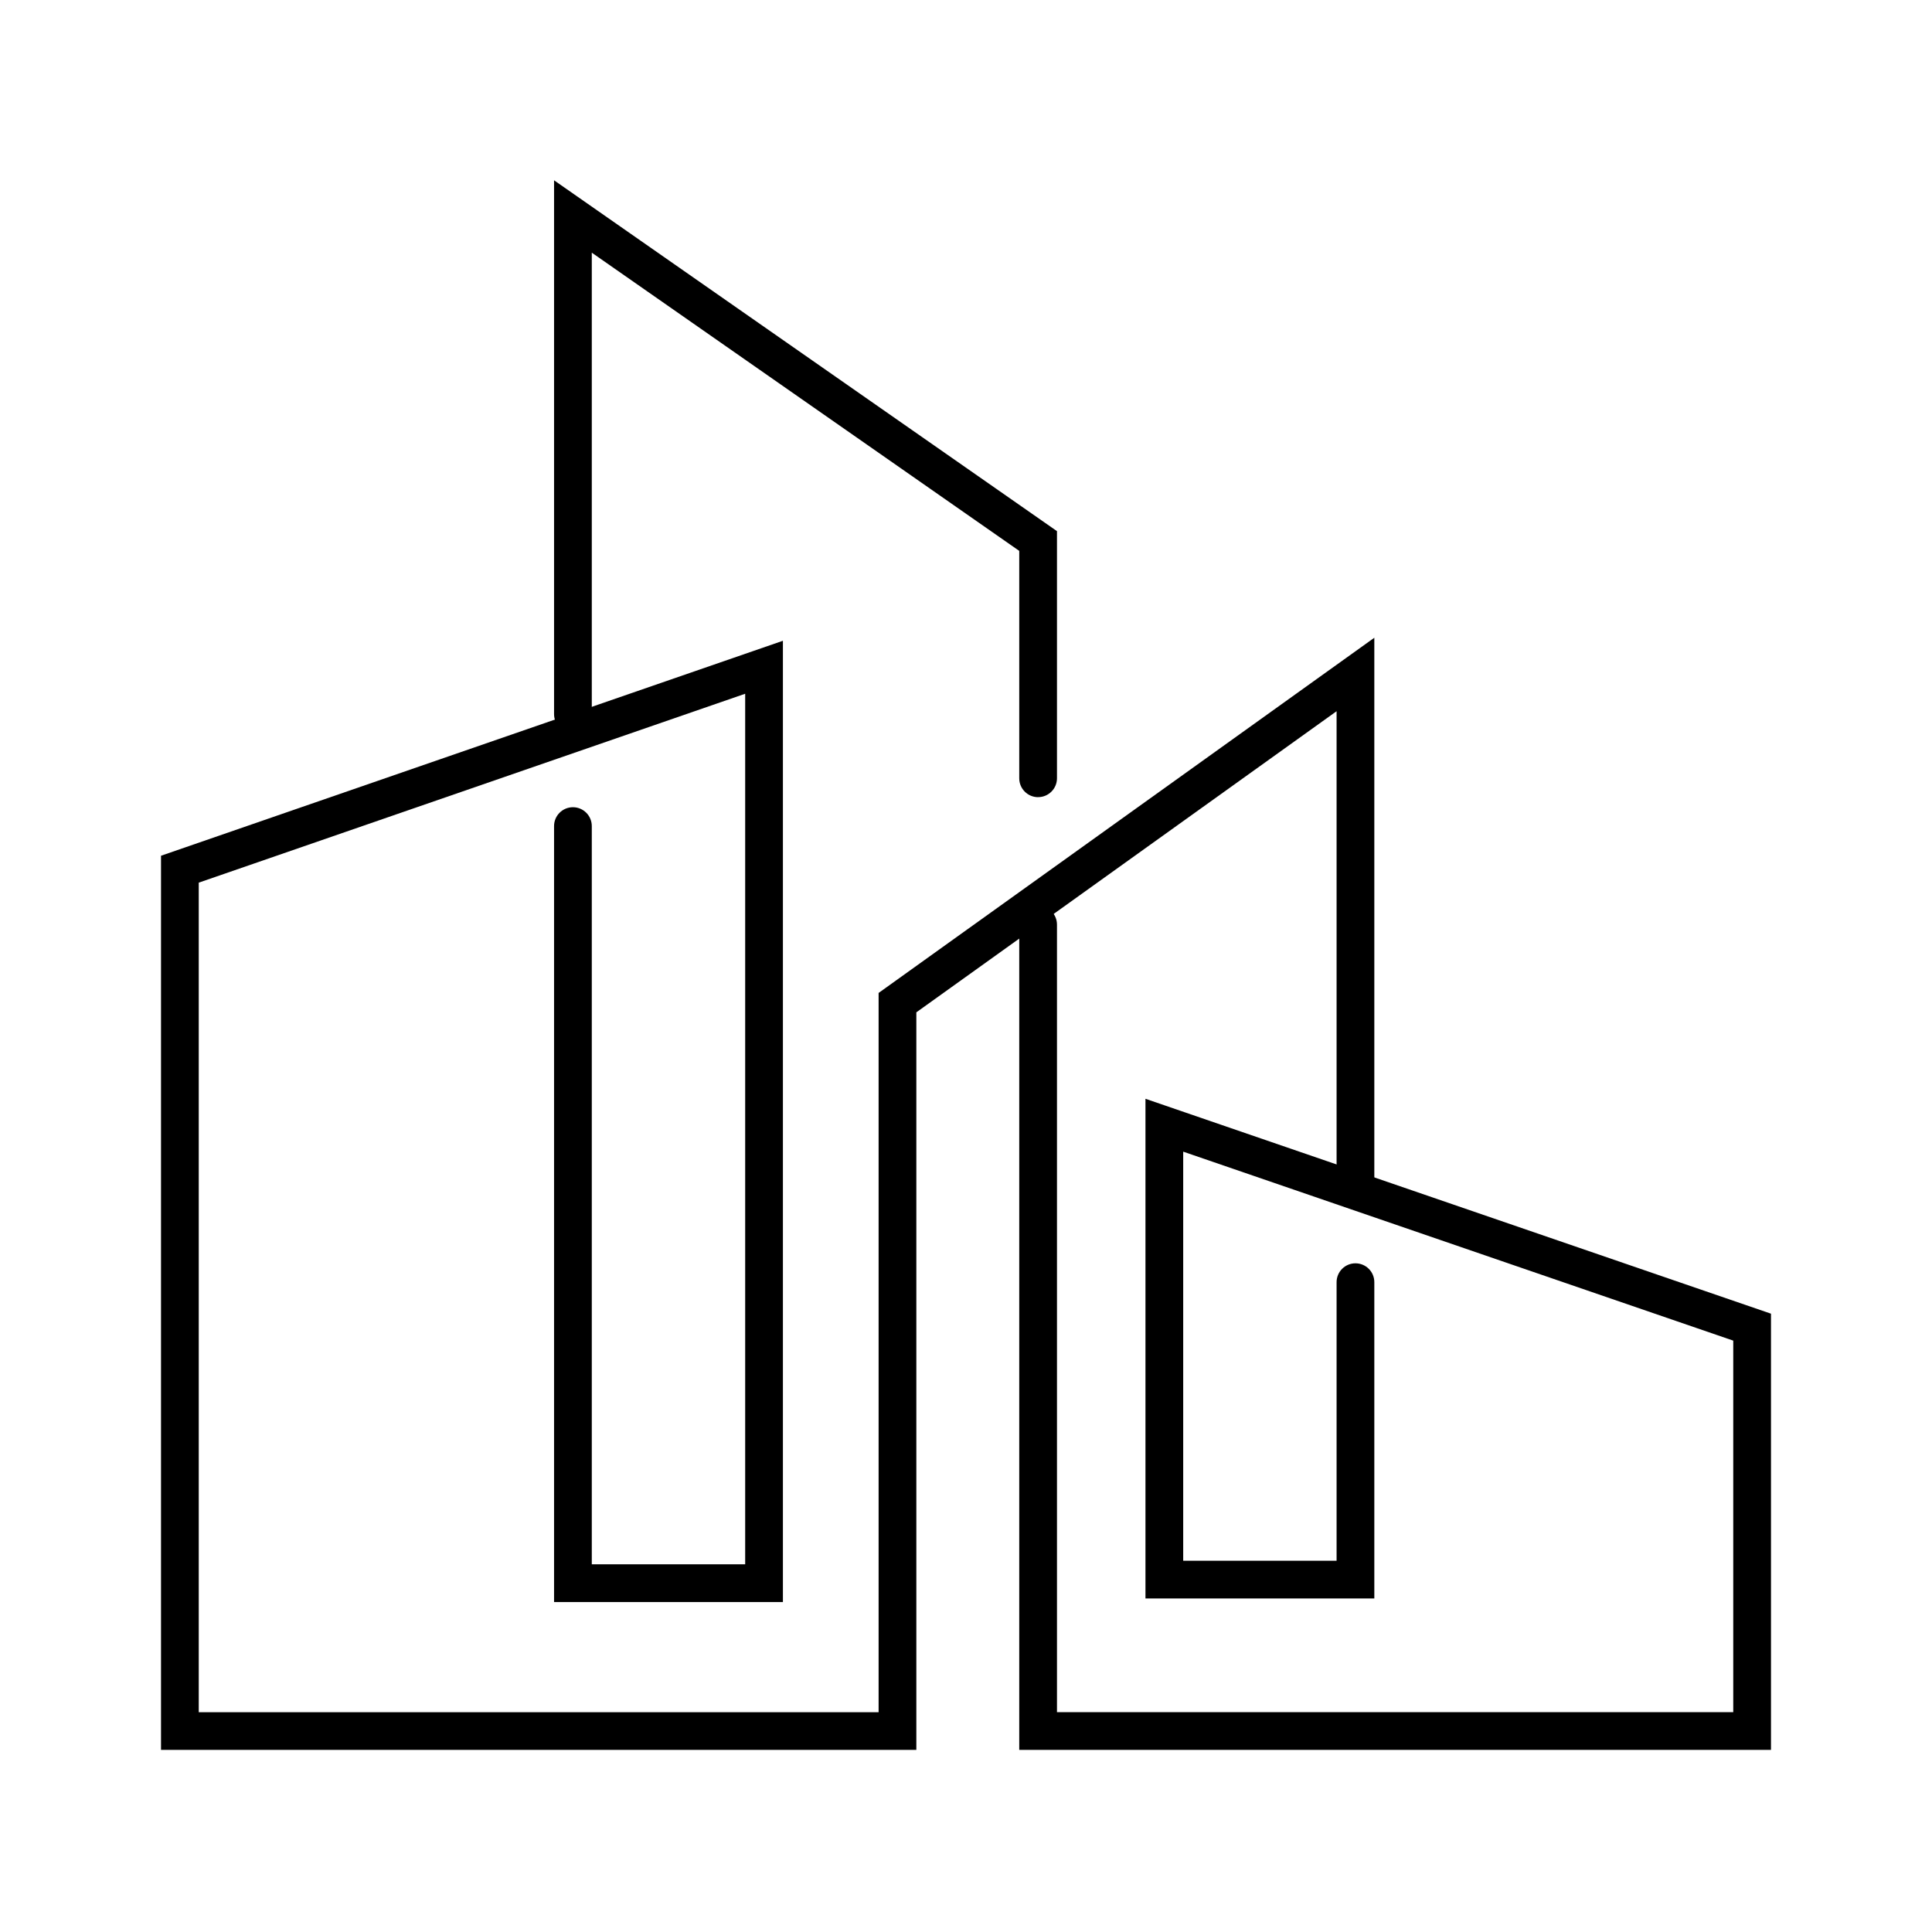
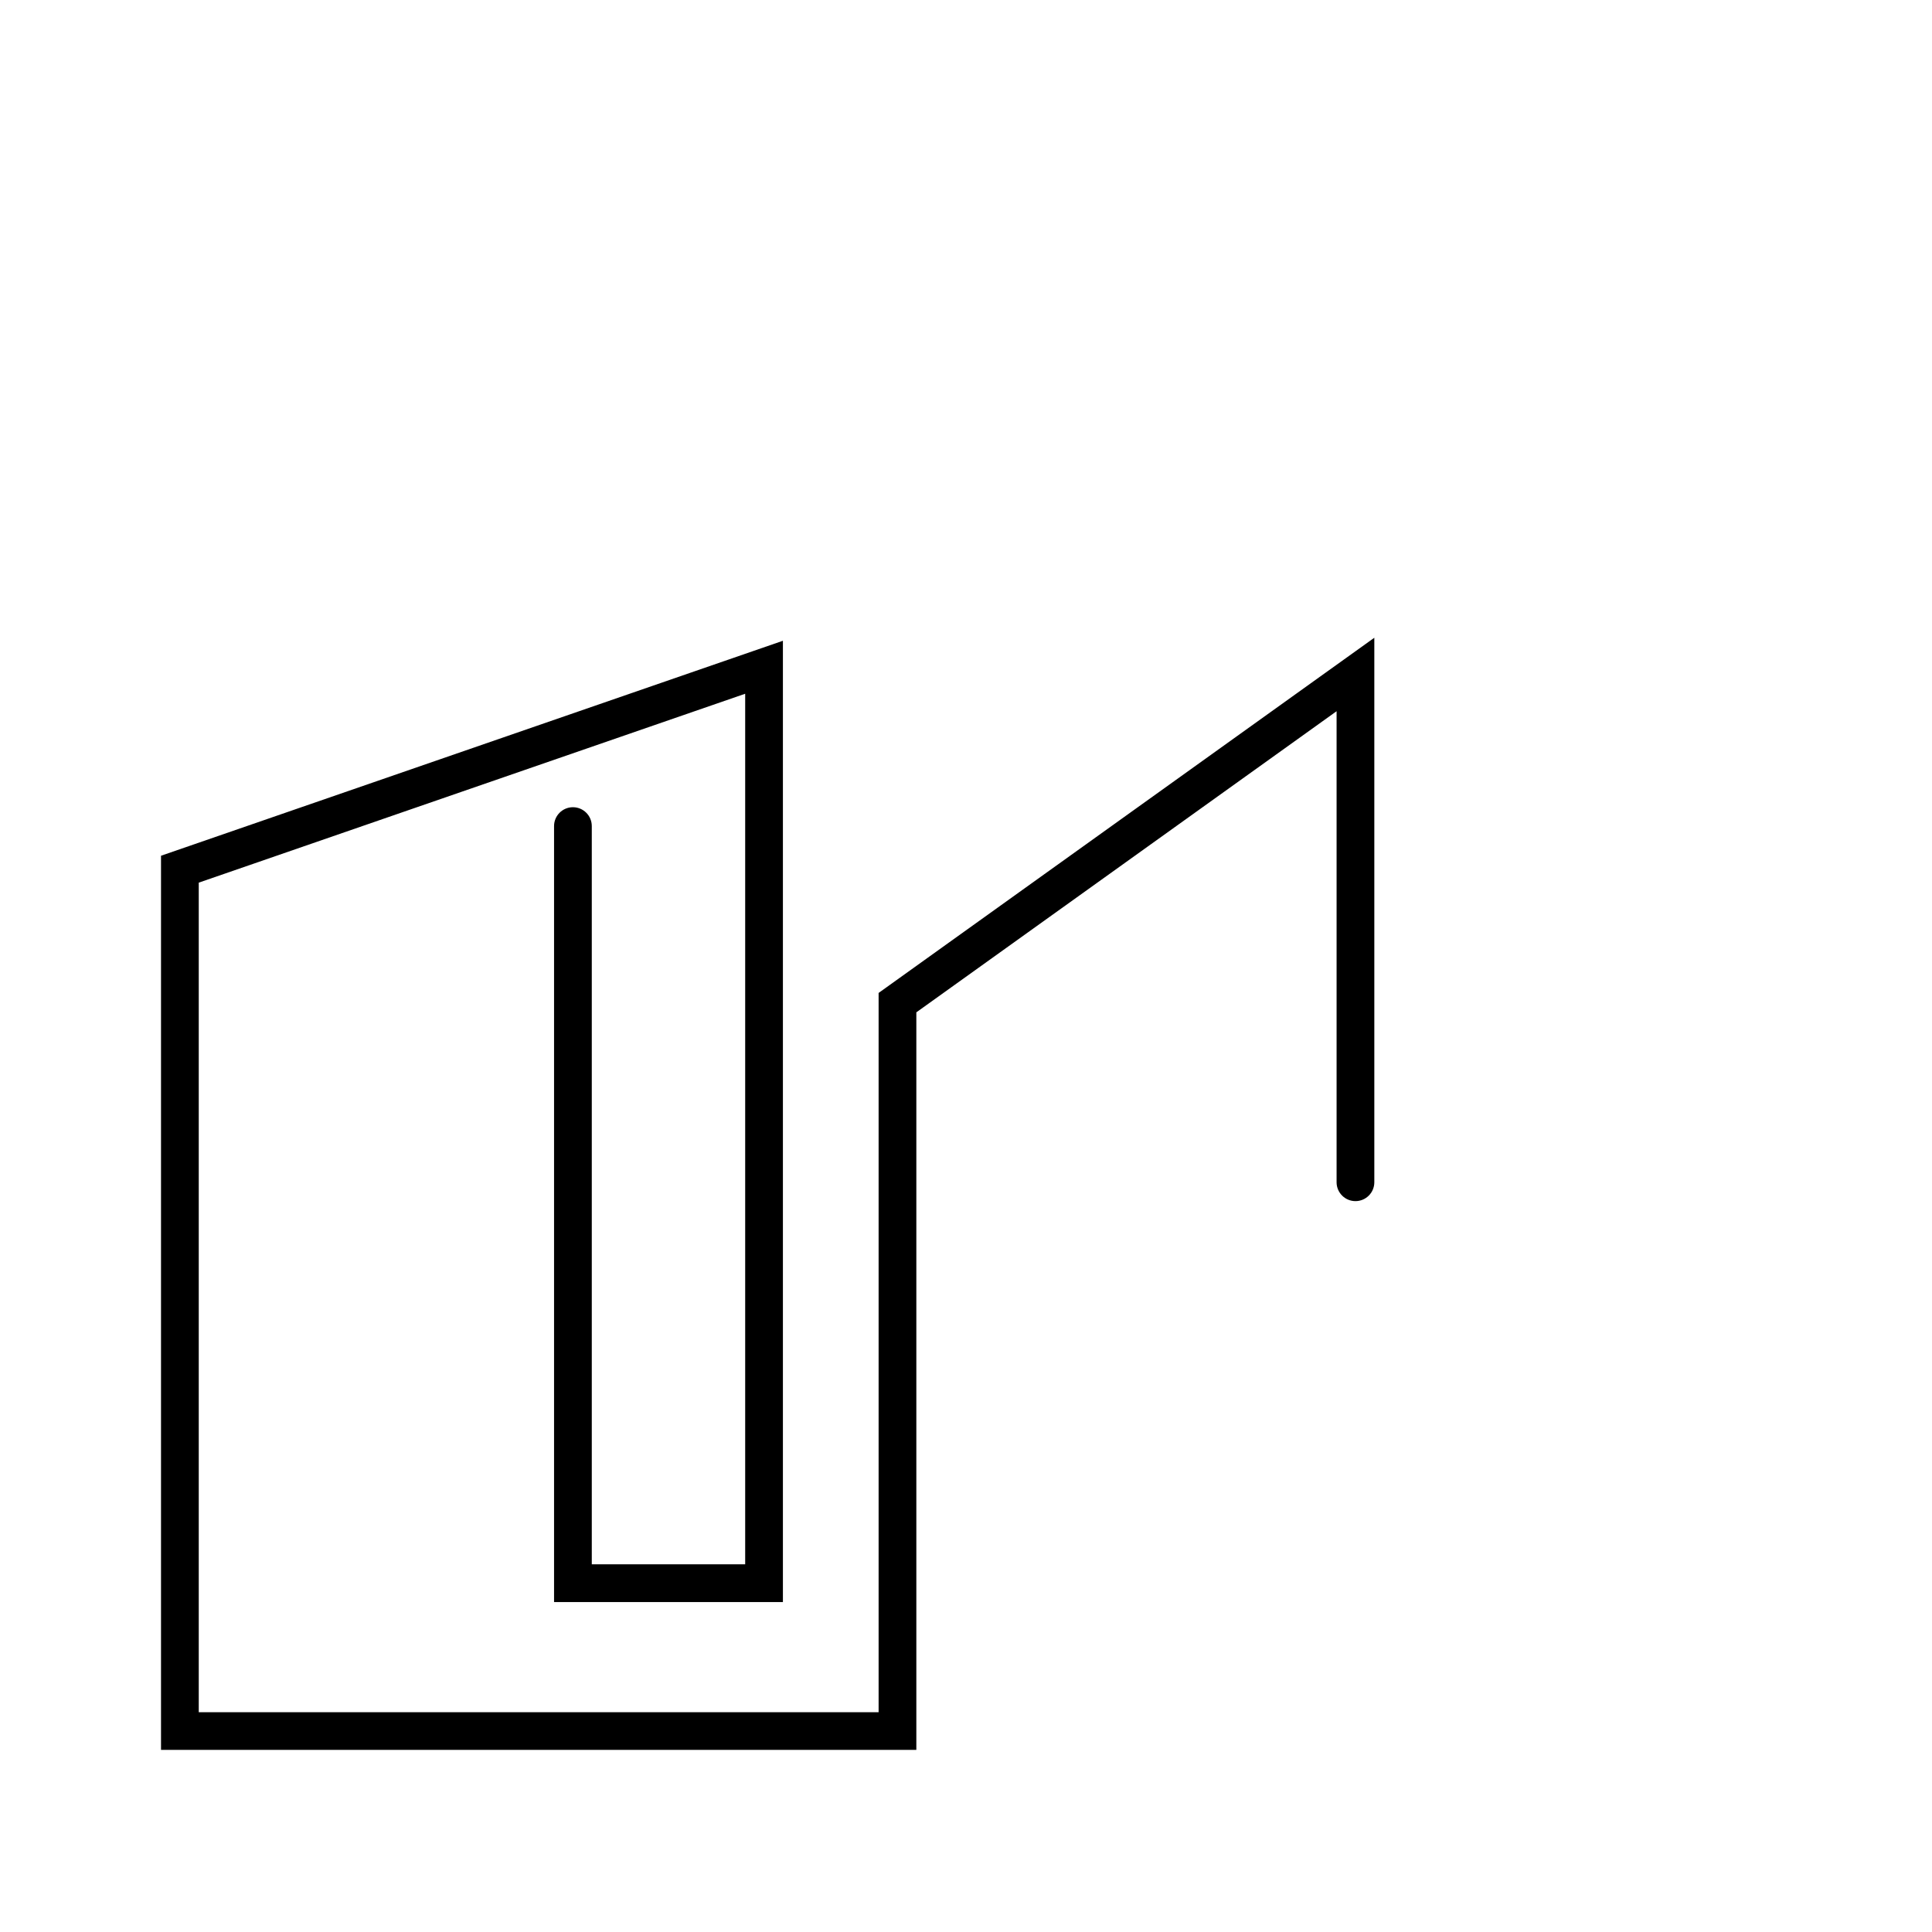
<svg xmlns="http://www.w3.org/2000/svg" id="Layer_2" viewBox="0 0 512 512">
-   <path d="M275.11,211.26c-2.76,0-5-2.24-5-5v-60.27l-113.28-79.03v122.29c0,2.76-2.24,5-5,5s-5-2.24-5-5V47.78l133.28,92.98v65.49c0,2.76-2.24,5-5,5Z" />
-   <path d="M469.33,463.74h-199.22v-218.71c0-2.76,2.24-5,5-5s5,2.24,5,5v208.71h179.22v-98.46l-145.77-50.08v108.41h40.65v-73.82c0-2.76,2.24-5,5-5s5,2.24,5,5v83.82h-60.65v-132.42l165.77,56.95v115.6Z" />
  <path d="M242.84,463.74H42.67v-236.96l164.81-56.97v254.75h-60.65v-205.64c0-2.76,2.24-5,5-5s5,2.24,5,5v195.64h40.65v-230.71l-144.81,50.06v219.84h180.17v-190.61l131.37-94.13v144.3c0,2.76-2.24,5-5,5s-5-2.24-5-5v-124.83l-111.37,79.8v195.47Z" />
</svg>